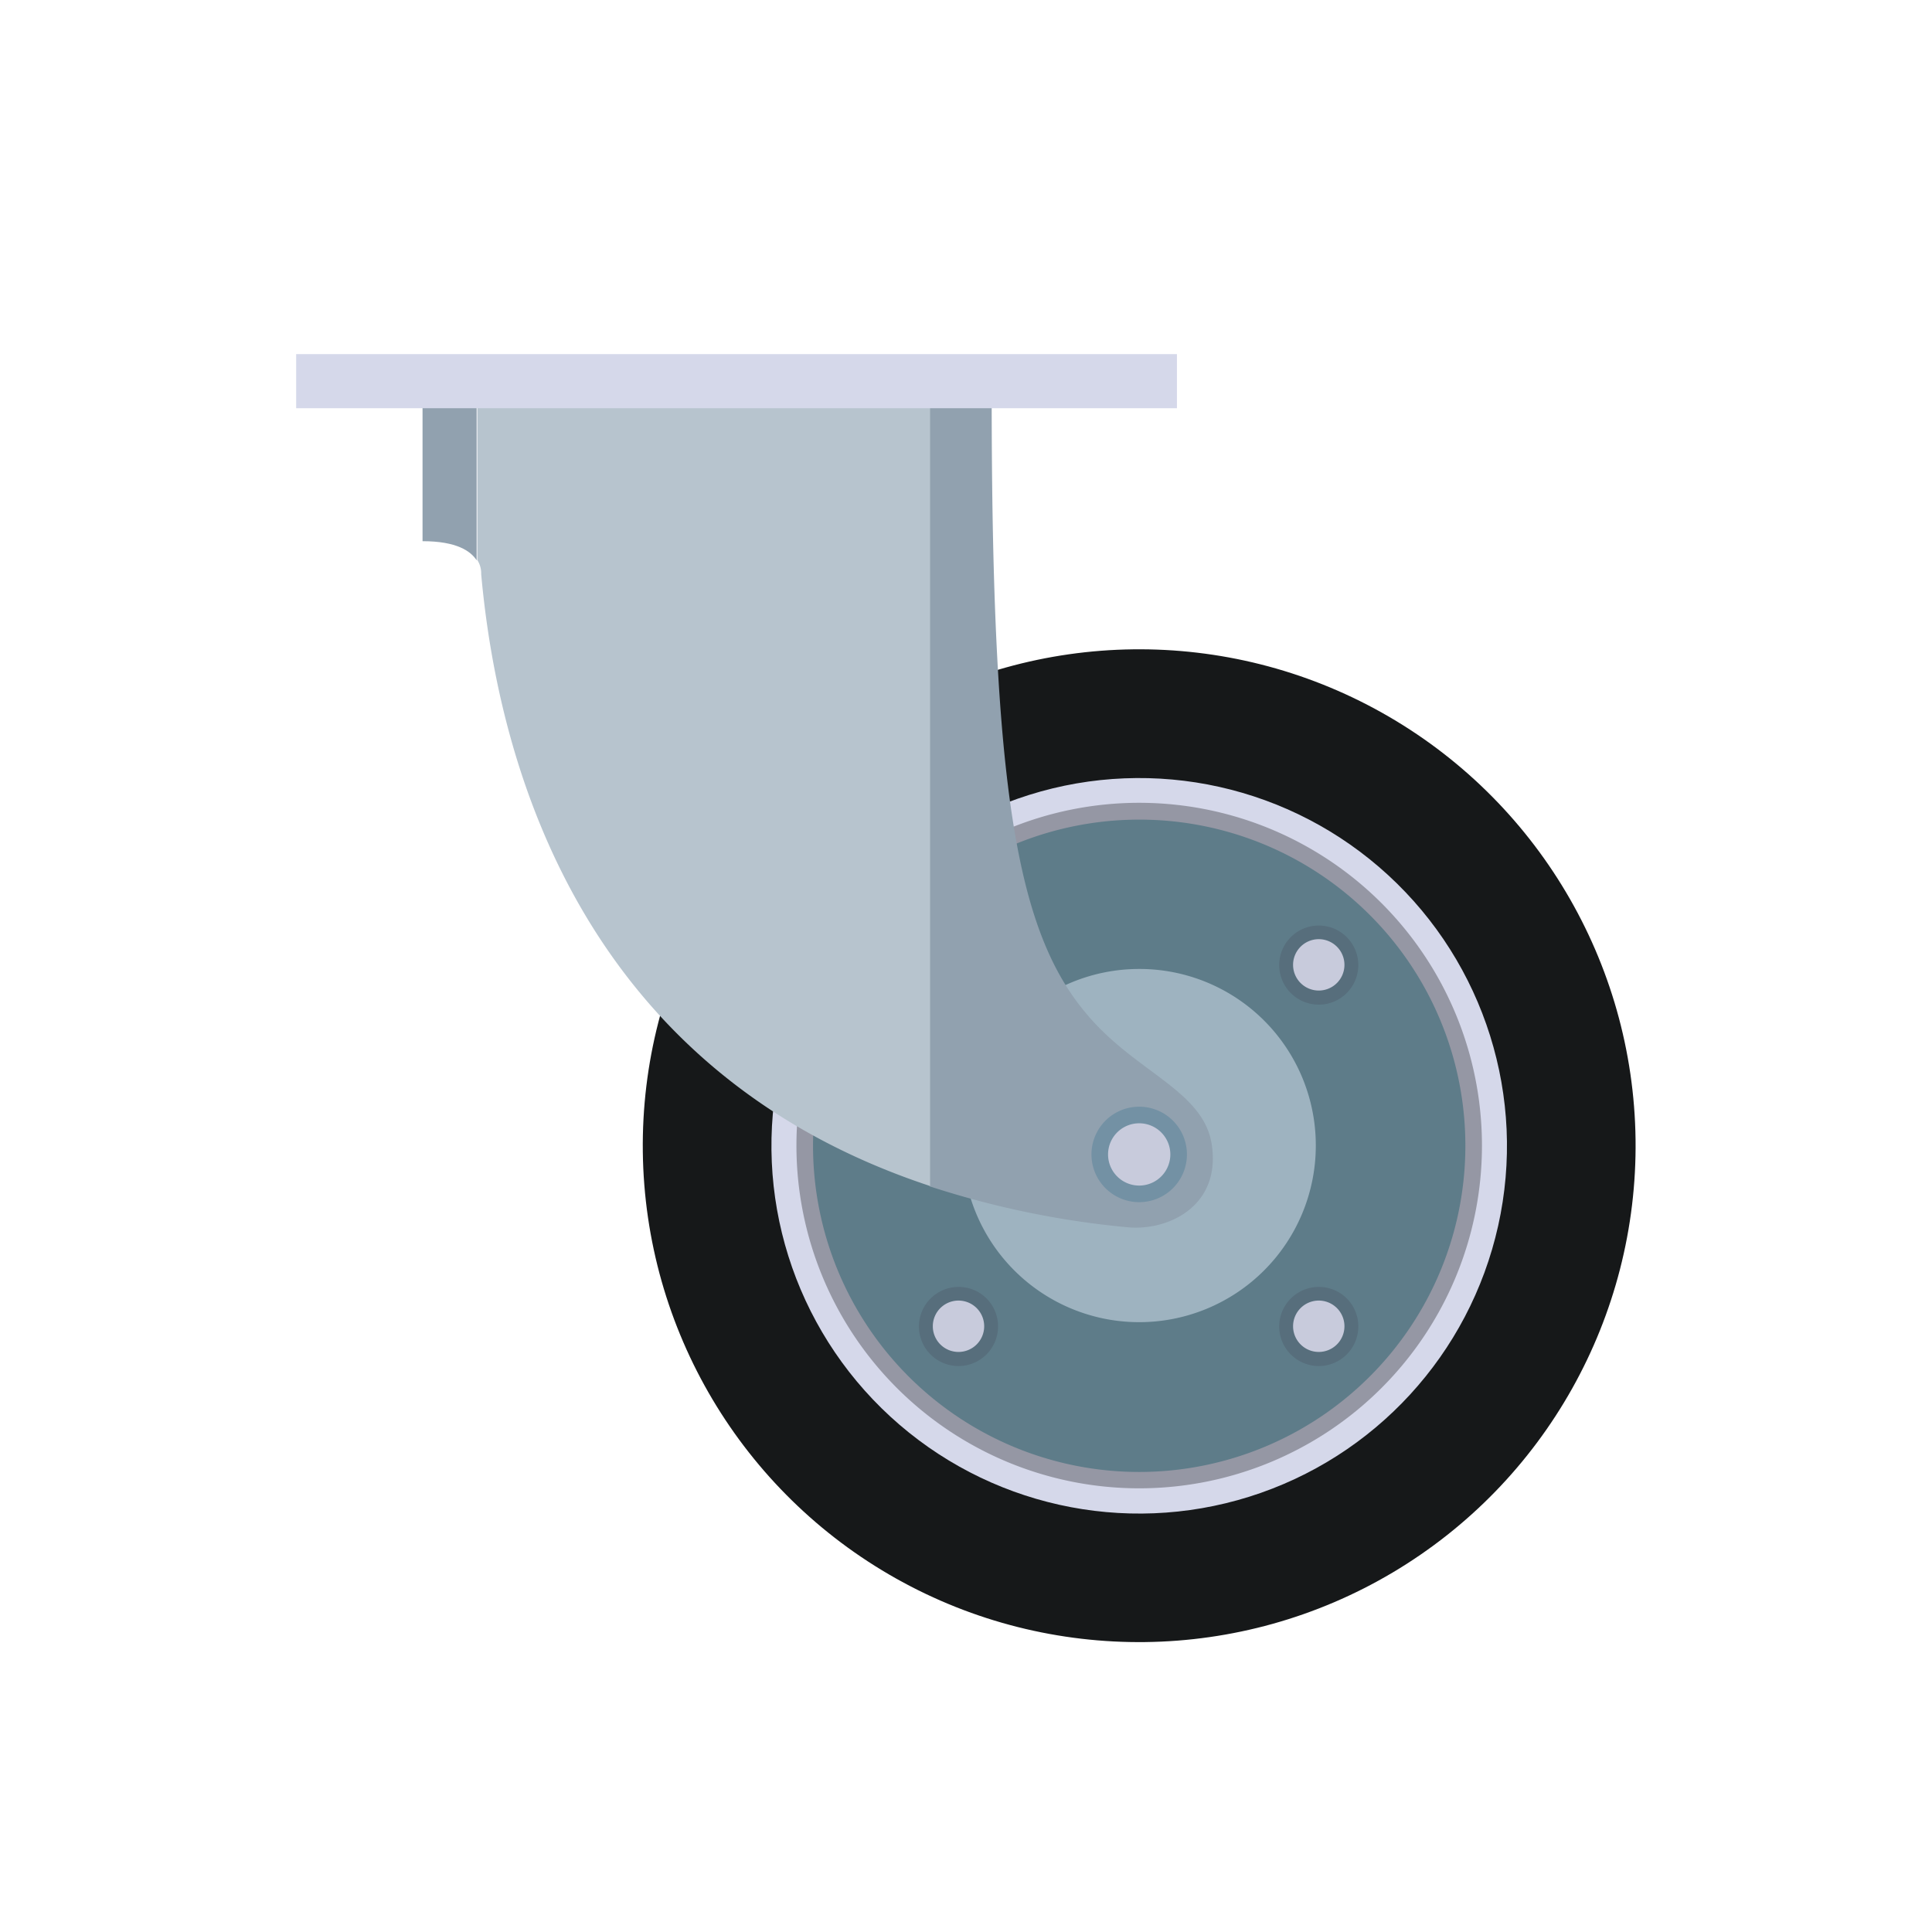
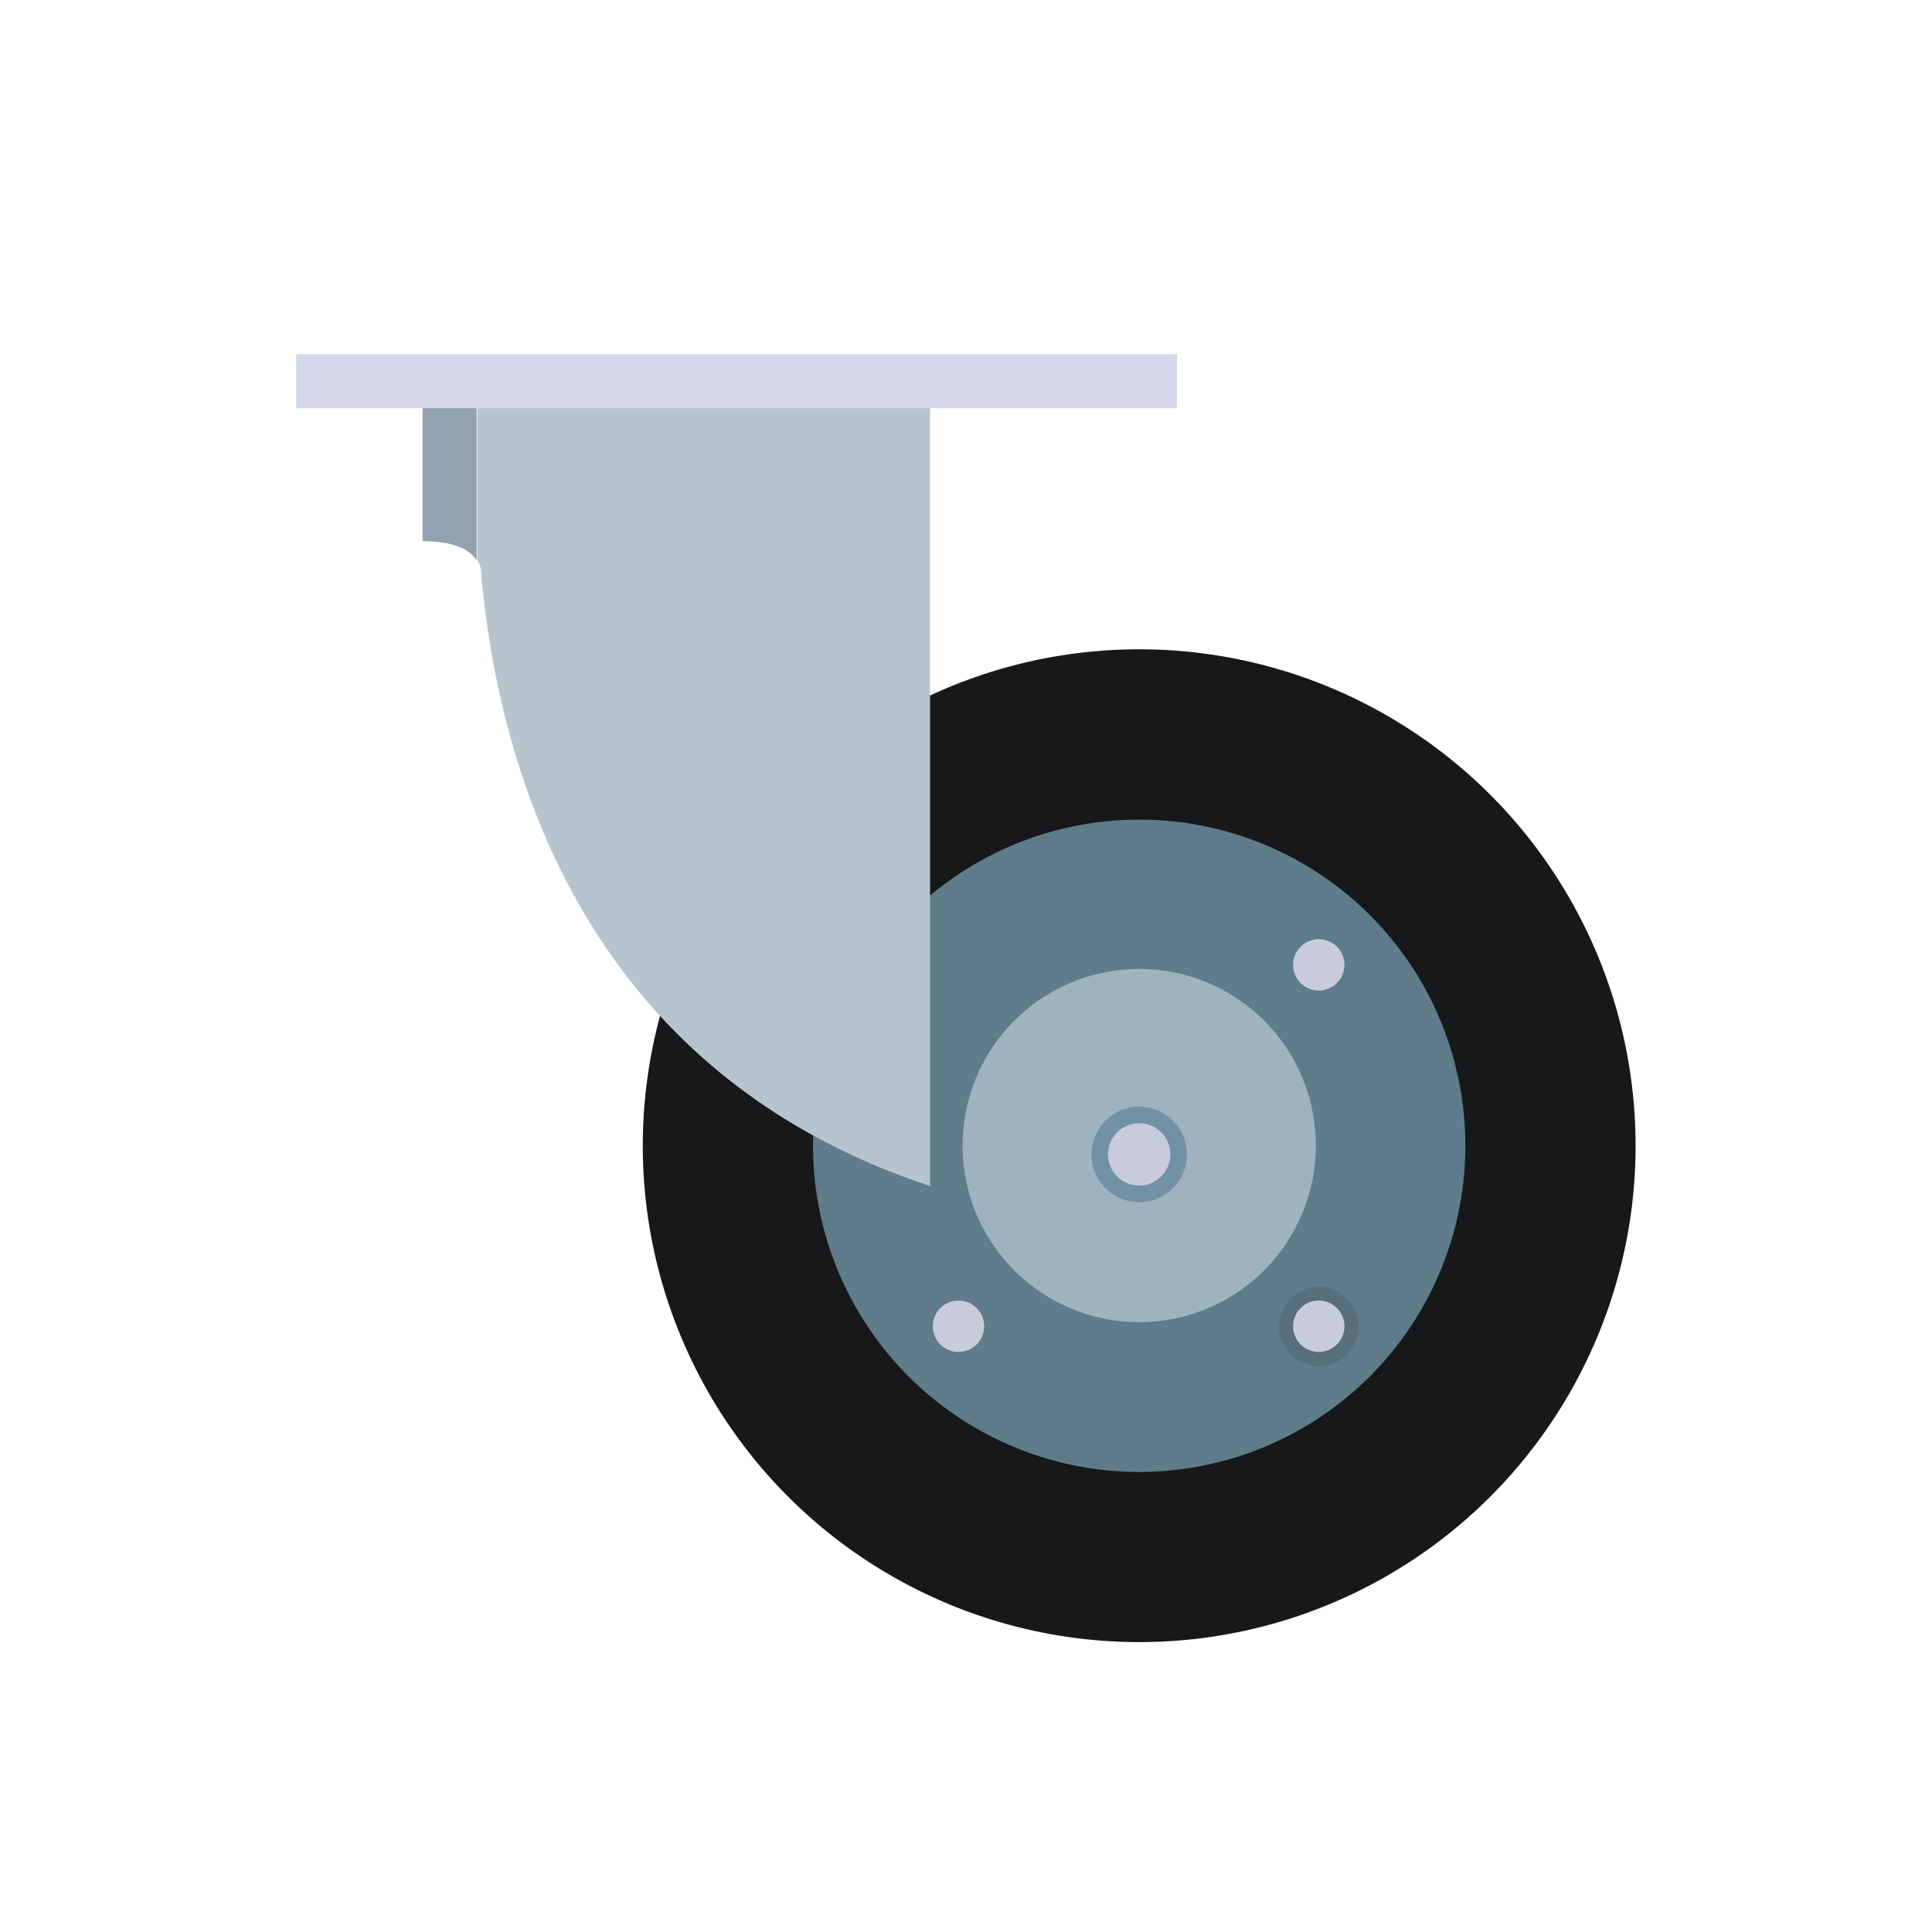
<svg xmlns="http://www.w3.org/2000/svg" viewBox="0 0 85 85">
  <defs>
    <clipPath id="clip-path">
      <rect width="85" height="85" style="fill:none" />
    </clipPath>
  </defs>
  <title>icon-transport</title>
  <g id="レイヤー_5" data-name="レイヤー 5">
    <g style="clip-path:url(#clip-path)">
      <circle cx="50.12" cy="50.41" r="21.84" transform="translate(-0.63 0.63) rotate(-0.72)" style="fill:#161819" />
-       <circle cx="50.12" cy="50.41" r="16.18" transform="translate(-20.91 53.22) rotate(-47.43)" style="fill:#d5d8ea" />
-       <path d="M65.2,50.41A15.08,15.08,0,1,1,50.12,35.32,15.08,15.08,0,0,1,65.2,50.41Z" style="fill:#9597a4" />
      <path d="M64.47,50.41A14.35,14.35,0,1,1,50.12,36.06,14.34,14.34,0,0,1,64.47,50.41Z" style="fill:#5e7c89" />
      <path d="M57.89,50.41a7.77,7.77,0,1,1-7.77-7.78A7.76,7.76,0,0,1,57.89,50.41Z" style="fill:#9eb3c0" />
-       <path d="M53.32,50.41C53,48,50,47.21,47.84,44.65c-3.1-3.62-4.21-9.88-4.21-27.24H40.89V52.19A39.94,39.94,0,0,0,49.67,54C51.42,54.14,53.69,53.06,53.32,50.41Z" style="fill:#91a1af" />
      <path d="M18.59,17.59v6.22c1.51,0,2.12.44,2.38.84V17.42Z" style="fill:#91a1af" />
      <path d="M21.15,17.41H21v7.23a1.08,1.08,0,0,1,.17.62c.78,8.63,4.55,21.9,19.75,26.92V17.41Z" style="fill:#b7c4ce" />
      <rect x="13.03" y="15.58" width="38.75" height="2.38" style="fill:#d5d8ea" />
      <path d="M52.22,50.79a2.1,2.1,0,1,1-2.1-2.1A2.1,2.1,0,0,1,52.22,50.79Z" style="fill:#7391a4" />
      <path d="M51.49,50.79a1.37,1.37,0,1,1-1.37-1.37A1.37,1.37,0,0,1,51.49,50.79Z" style="fill:#c8cbdc" />
      <path d="M59.76,58.36A1.74,1.74,0,1,1,58,56.62,1.73,1.73,0,0,1,59.76,58.36Z" style="fill:#576e7c" />
      <path d="M59.15,58.36A1.13,1.13,0,1,1,58,57.22,1.13,1.13,0,0,1,59.15,58.36Z" style="fill:#c8cbdc" />
-       <path d="M59.76,42.45A1.74,1.74,0,1,1,58,40.72,1.74,1.74,0,0,1,59.76,42.45Z" style="fill:#576e7c" />
      <path d="M59.15,42.45A1.13,1.13,0,1,1,58,41.32,1.13,1.13,0,0,1,59.15,42.45Z" style="fill:#c8cbdc" />
-       <path d="M43.91,58.36a1.74,1.74,0,1,1-1.74-1.74A1.73,1.73,0,0,1,43.91,58.36Z" style="fill:#576e7c" />
      <path d="M43.3,58.36a1.13,1.13,0,1,1-1.13-1.14A1.13,1.13,0,0,1,43.3,58.36Z" style="fill:#c8cbdc" />
    </g>
  </g>
</svg>